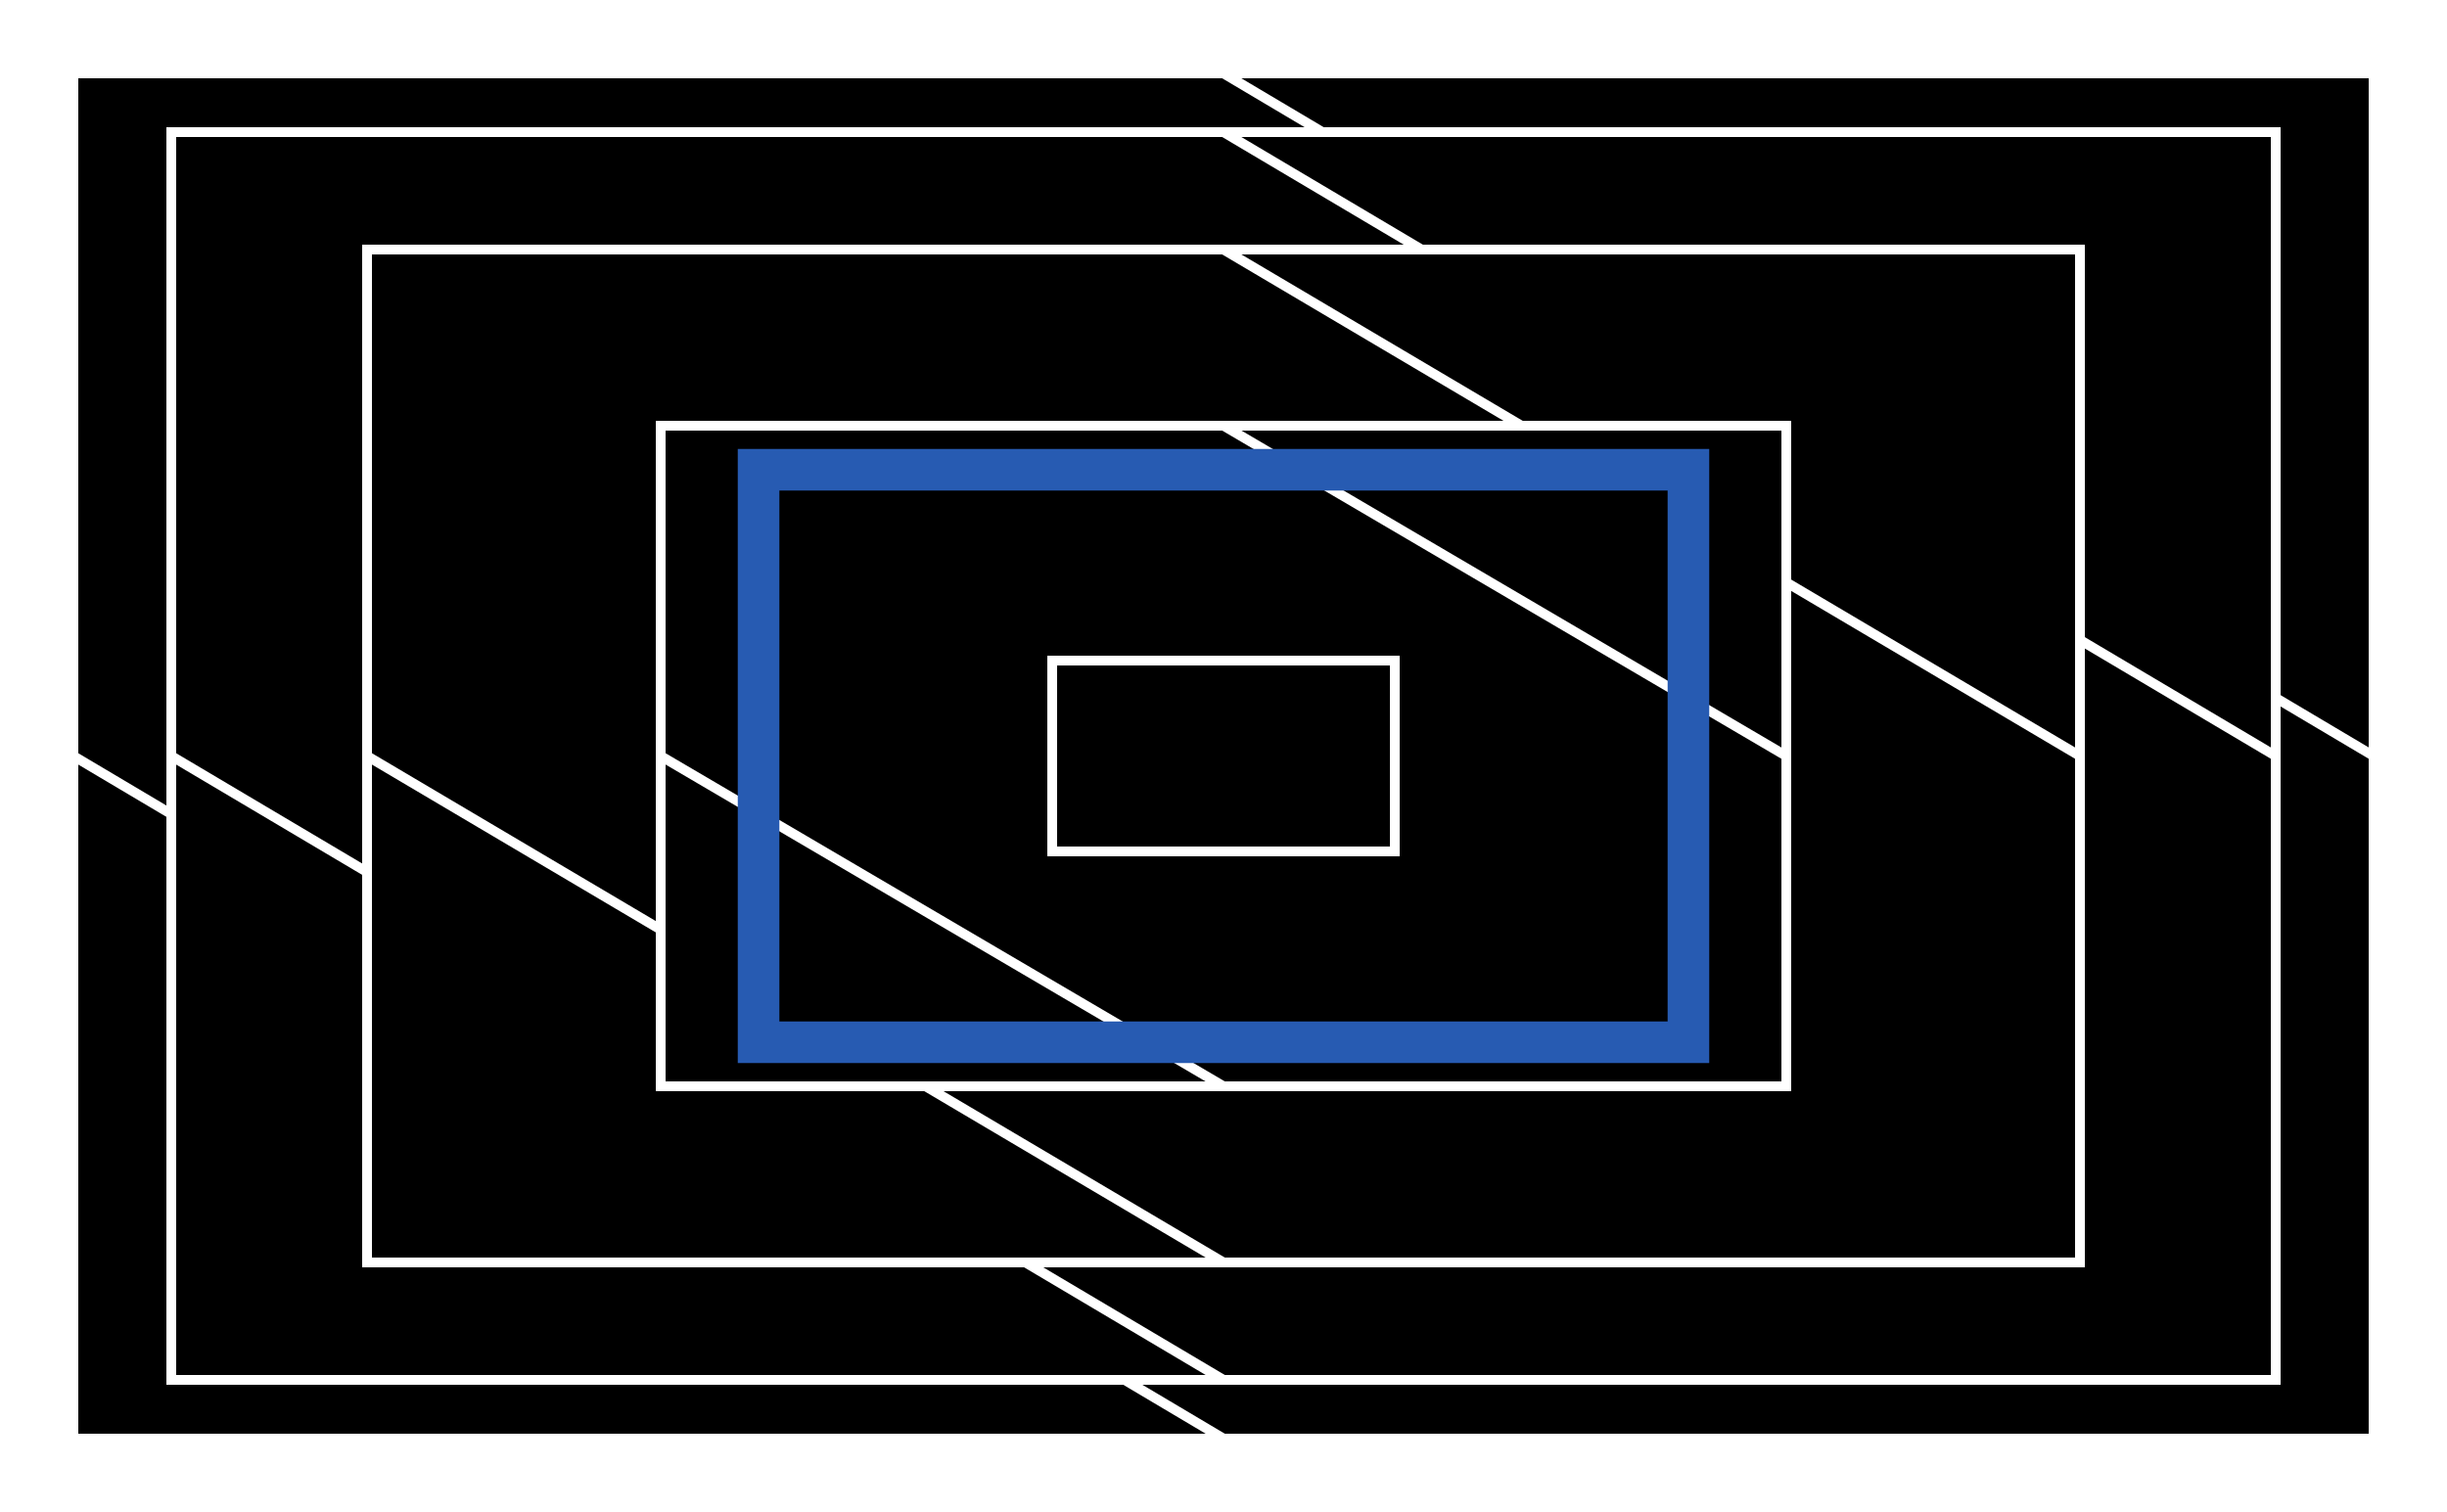
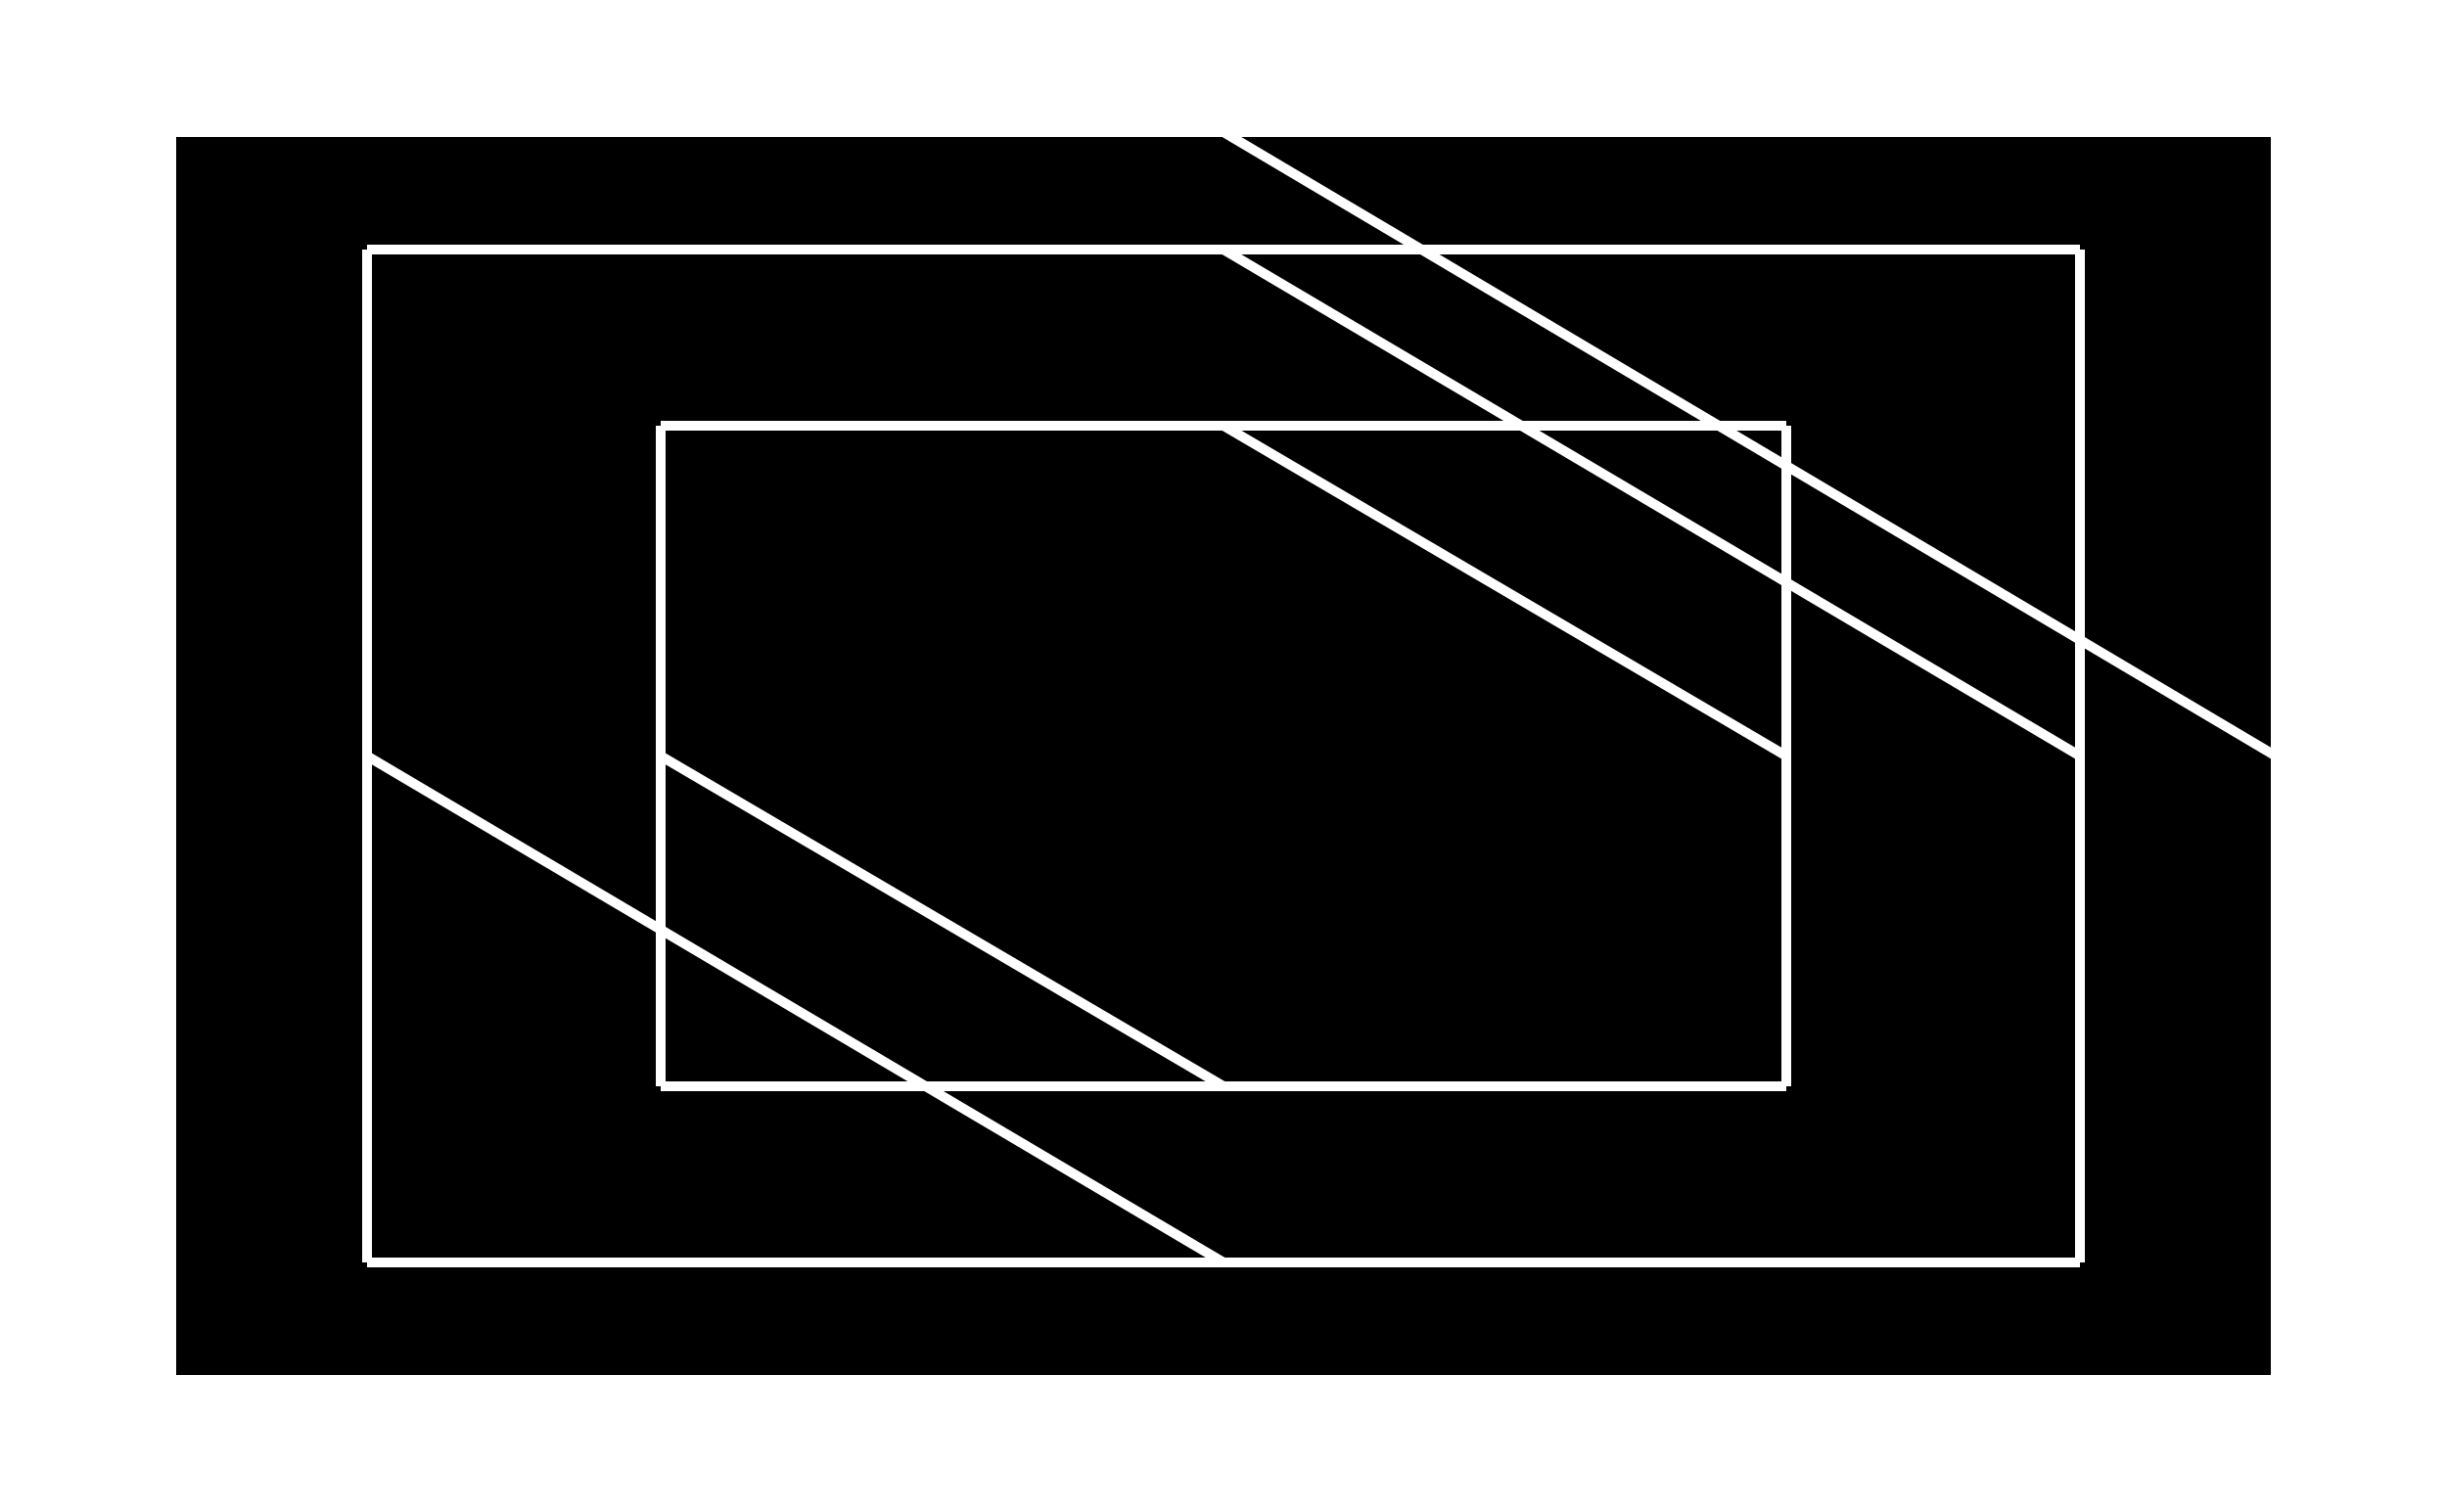
<svg xmlns="http://www.w3.org/2000/svg" viewBox="0 0 1000 618 ">
  <filter id="deFOCUS1">
    <feTurbulence type="fractalNoise" baseFrequency=".048" numOctaves="4" />
    <feDisplacementMap in="SourceGraphic" scale="51" xChannelSelector="G" yChannelSelector="B">
      <animate attributeName="scale" values="51;56;51;" dur="8s" repeatCount="indefinite" />
    </feDisplacementMap>
    <feComposite operator="in" in2="finalMask" />
  </filter>
  <filter id="deFOCUS2" filterUnits="userSpaceOnUse">
    <feTurbulence type="fractalNoise" baseFrequency=".054" numOctaves="6" />
    <feDisplacementMap in="SourceGraphic" scale="76" xChannelSelector="G" yChannelSelector="B">
      <animate attributeName="scale" values="76;83;76;" dur="9s" repeatCount="indefinite" />
    </feDisplacementMap>
    <feComposite operator="in" in2="finalMask" />
  </filter>
  <g id="pattern" style="stroke: #ffffff; stroke-width: 4px; filter: url(#deFOCUS1); fill:#000000">
-     <rect x="30" y="30" width="940" height="558" />
    <path d=" M30 30 L970 30 M30 588 L30 30 M500 30 L970 309 M500 588 L30 309 M970 30 L970 588 M970 588 L30 588" />
    <rect x="70" y="54" width="860" height="510" />
-     <path d=" M70 54 L930 54 M70 564 L70 54 M500 54 L930 309 M500 564 L70 309 M930 54 L930 564 M930 564 L70 564" />
-     <rect x="150" y="102" width="700" height="414" />
+     <path d=" M70 54 L930 54 M70 564 L70 54 M500 54 L930 309 M500 564 M930 54 L930 564 M930 564 L70 564" />
    <path d=" M150 102 L850 102 M150 516 L150 102 M500 102 L850 309 M500 516 L150 309 M850 102 L850 516 M850 516 L150 516" />
-     <rect x="270" y="174" width="460" height="270" />
    <path d=" M270 174 L730 174 M270 444 L270 174 M500 174 L730 309 M500 444 L270 309 M730 174 L730 444 M730 444 L270 444" />
-     <rect x="430" y="270" width="140" height="78" />
  </g>
  <g id="shape" style="stroke:#275bb2; stroke-width: 17px; filter: url(#deFOCUS2); fill:#fcd612" fill-opacity="0">
-     <path d="M310 192 L690 192 L690 426 L310 426 Z" />
-   </g>
+     </g>
  <desc>Metadata:{"name":"deFOCUSed #319","artist":"Matto","description":"The deFOCUSed algorithm produces tokens that correspond to FOCUS tokens. By using the same random hash as the FOCUS script as well as a new random hash that is generated when a deFOCUSed token is created, some traits match the corresponding FOCUS token, while others are specific to the moment a FOCUS owner deFOCUSes their FOCUS. The project is 100% on-chain, relying only on smart contracts to generate the token data, and the assets are rendered live in your browser into an animated SVG image.","royaltyInfo":{"artistAddress":"0x983f10b69c6c8d72539750786911359619df313d","royaltyFeeByID":7},"collection_name":"deFOCUSed","website":"https://matto.xyz/project/defocused/","external_url":"https://etherscan.io/address/0xfa042f7214e17d6104272a359fe231c2a155cd00#code","script_type":"Solidity","image_type":"Generative SVG","attributes":[{"trait_type":"Shape","value":"Wide Rectangle"},{"trait_type":"Shape Style","value":"Hollow"},{"trait_type":"Pattern","value":"Webs-A"},{"trait_type":"Midpoints","value":"1"},{"trait_type":"Pattern Recursion","value":"5"},{"trait_type":"Background Color","value":"#000000"},{"trait_type":"Linework","value":"#ffffff"},{"trait_type":"Shape Stroke","value":"#275bb2"},{"trait_type":"Shape Fill","value":"#fcd612"},{"trait_type":"Pattern DeFOCUS","value":"Splotchy"},{"trait_type":"Pattern Variance","value":"Medium"},{"trait_type":"Pattern Jitter","value":"Medium"},{"trait_type":"Pattern Cycle (seconds)","value":"8"},{"trait_type":"Shape DeFOCUS","value":"Splotchy"},{"trait_type":"Shape Variance","value":"High"},{"trait_type":"Shape Jitter","value":"High"},{"trait_type":"Shape Cycle (seconds)","value":"9"},{"trait_type":"License","value":"CC BY-NC 4.0"}]}</desc>
</svg>